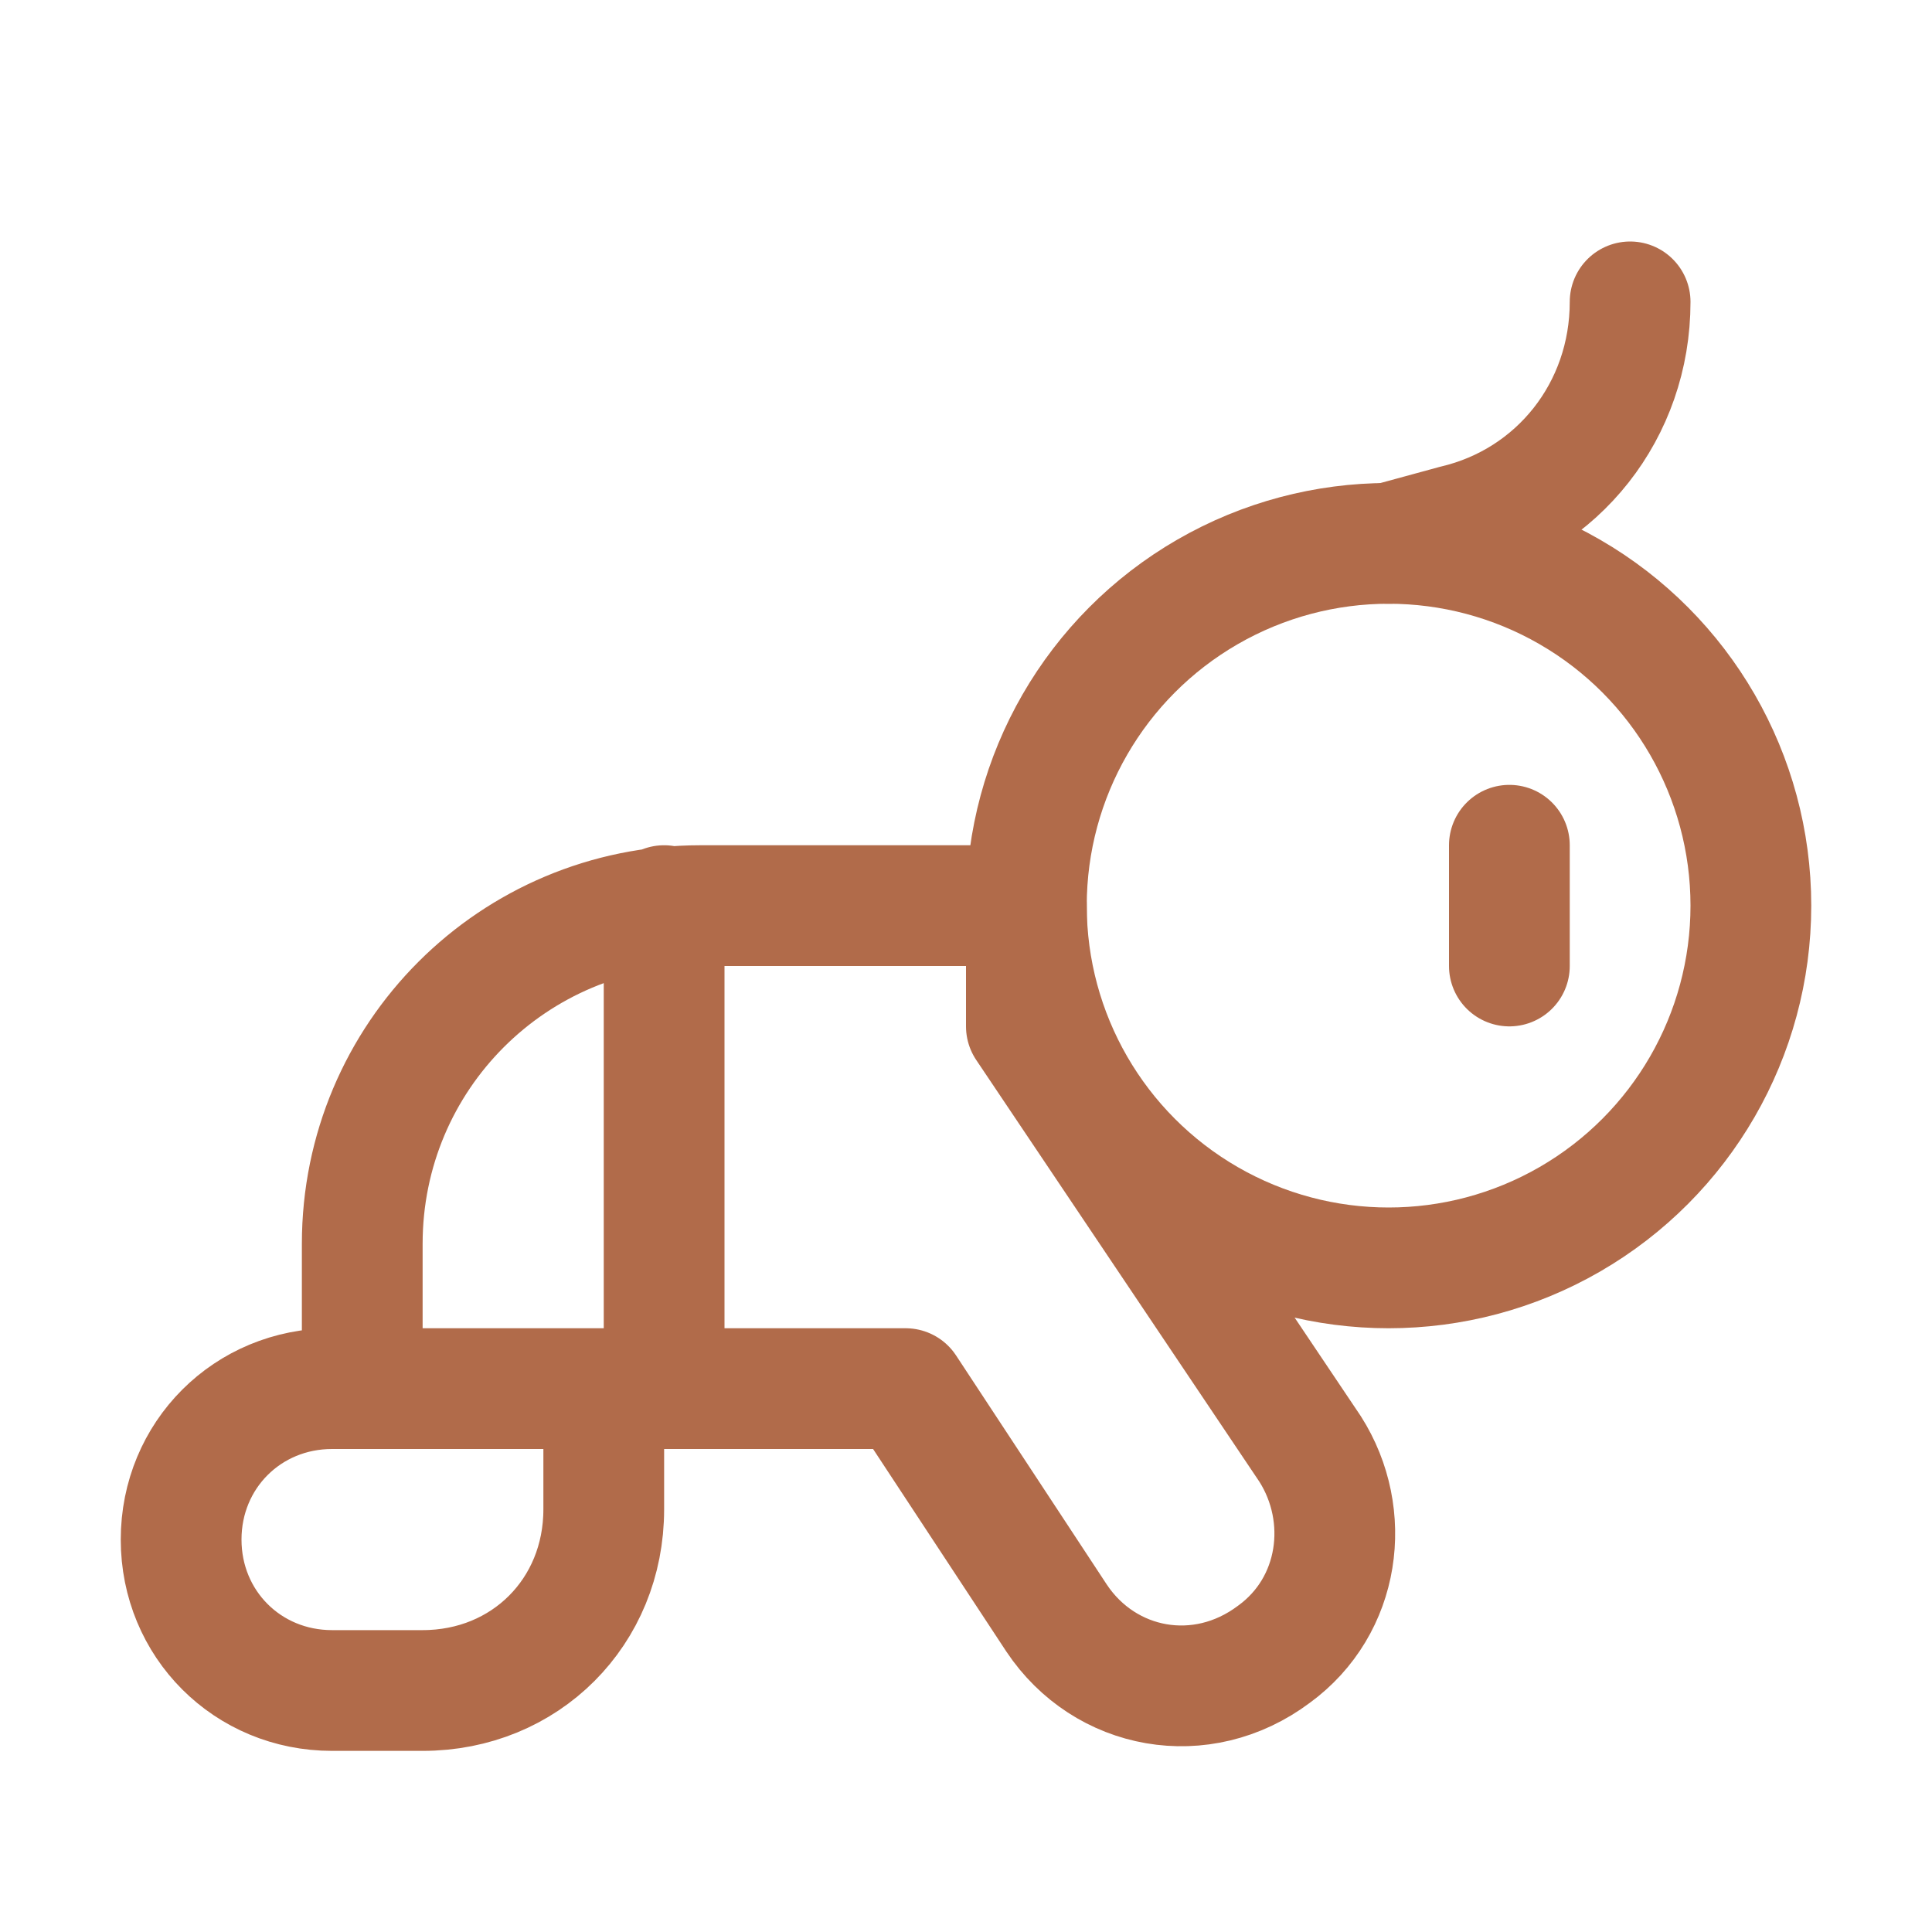
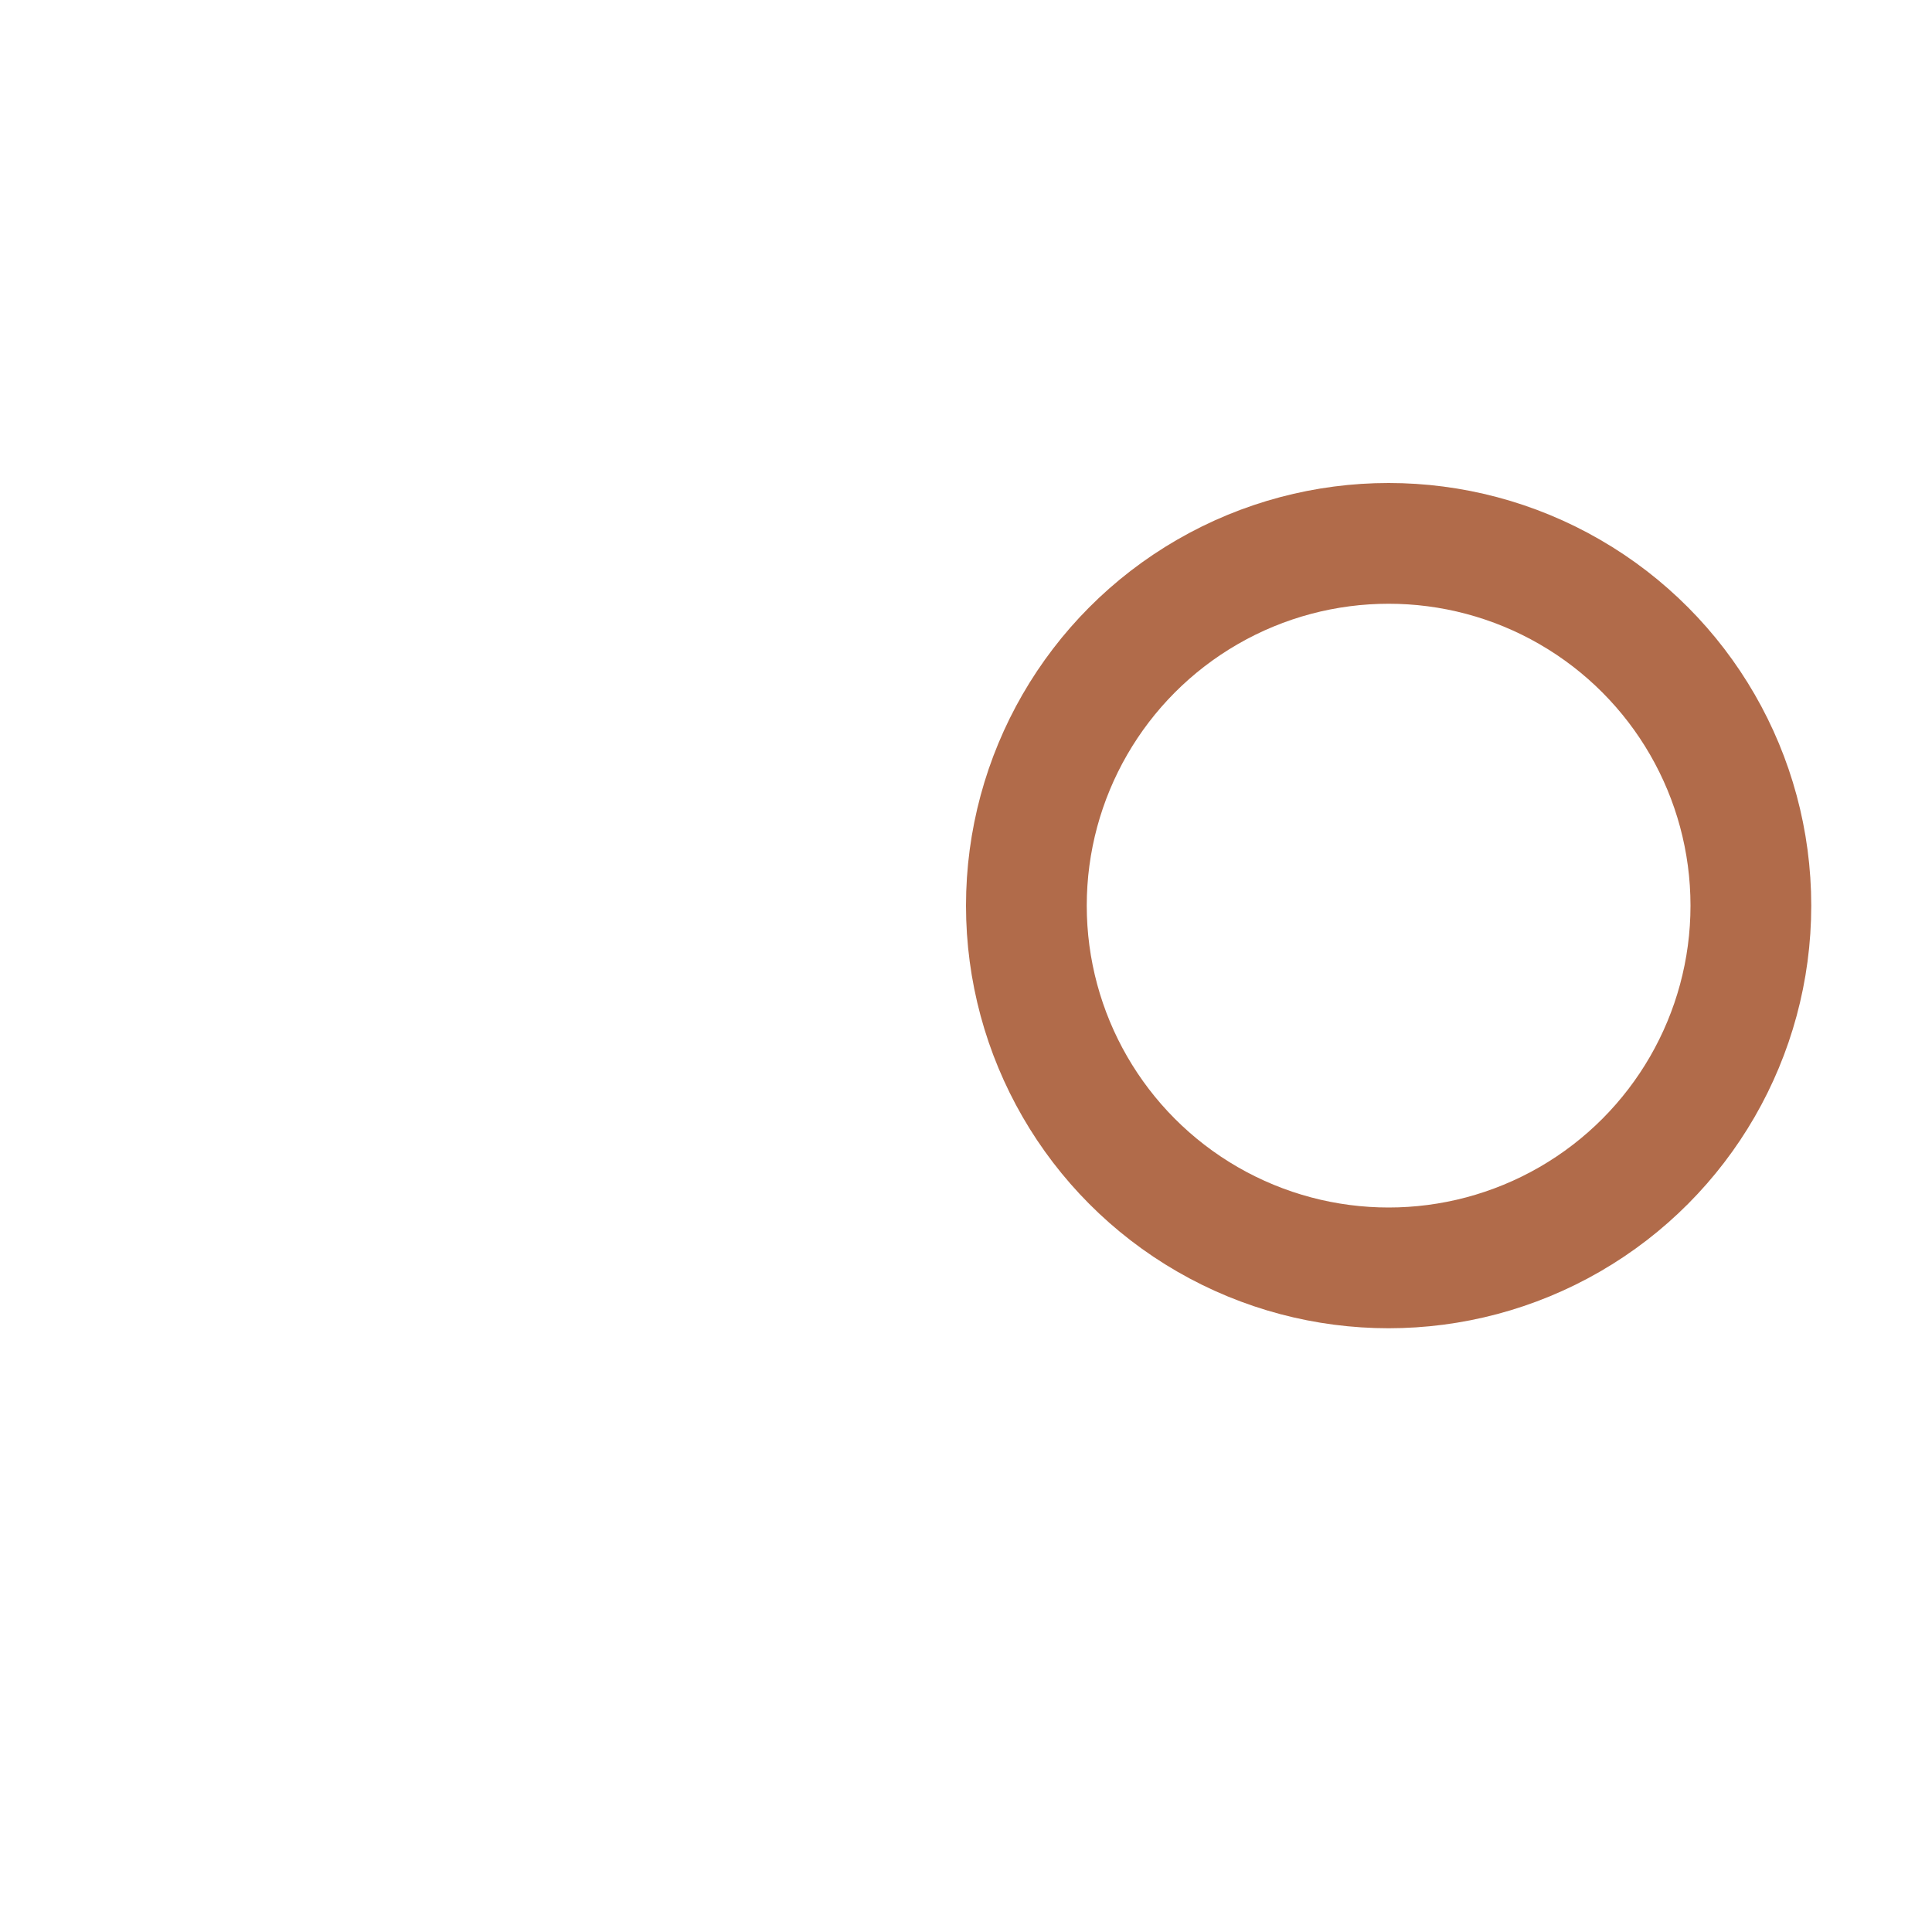
<svg xmlns="http://www.w3.org/2000/svg" xml:space="preserve" id="Icons" x="0" y="0" style="enable-background:new 0 0 32 32" version="1.1" viewBox="0 0 32 32">
  <style>.st0{fill:none;stroke:#b16b4a;stroke-width:2;stroke-linecap:round;stroke-linejoin:round;stroke-miterlimit:10}</style>
  <circle cx="23" cy="15" r="6" class="st0" />
-   <path d="M21.7 24 17 17v-2h-5.4C8.5 15 6 17.5 6 20.6V23h-.5C4.1 23 3 24.1 3 25.5S4.1 28 5.5 28H7c1.7 0 3-1.3 3-3v-2h5l2.5 3.8c.8 1.2 2.4 1.5 3.6.6 1.1-.8 1.3-2.3.6-3.4zM11 15v8M6 23h4M27 5h0c0 1.8-1.2 3.3-2.9 3.7L23 9M25 14v2" class="st0" />
</svg>